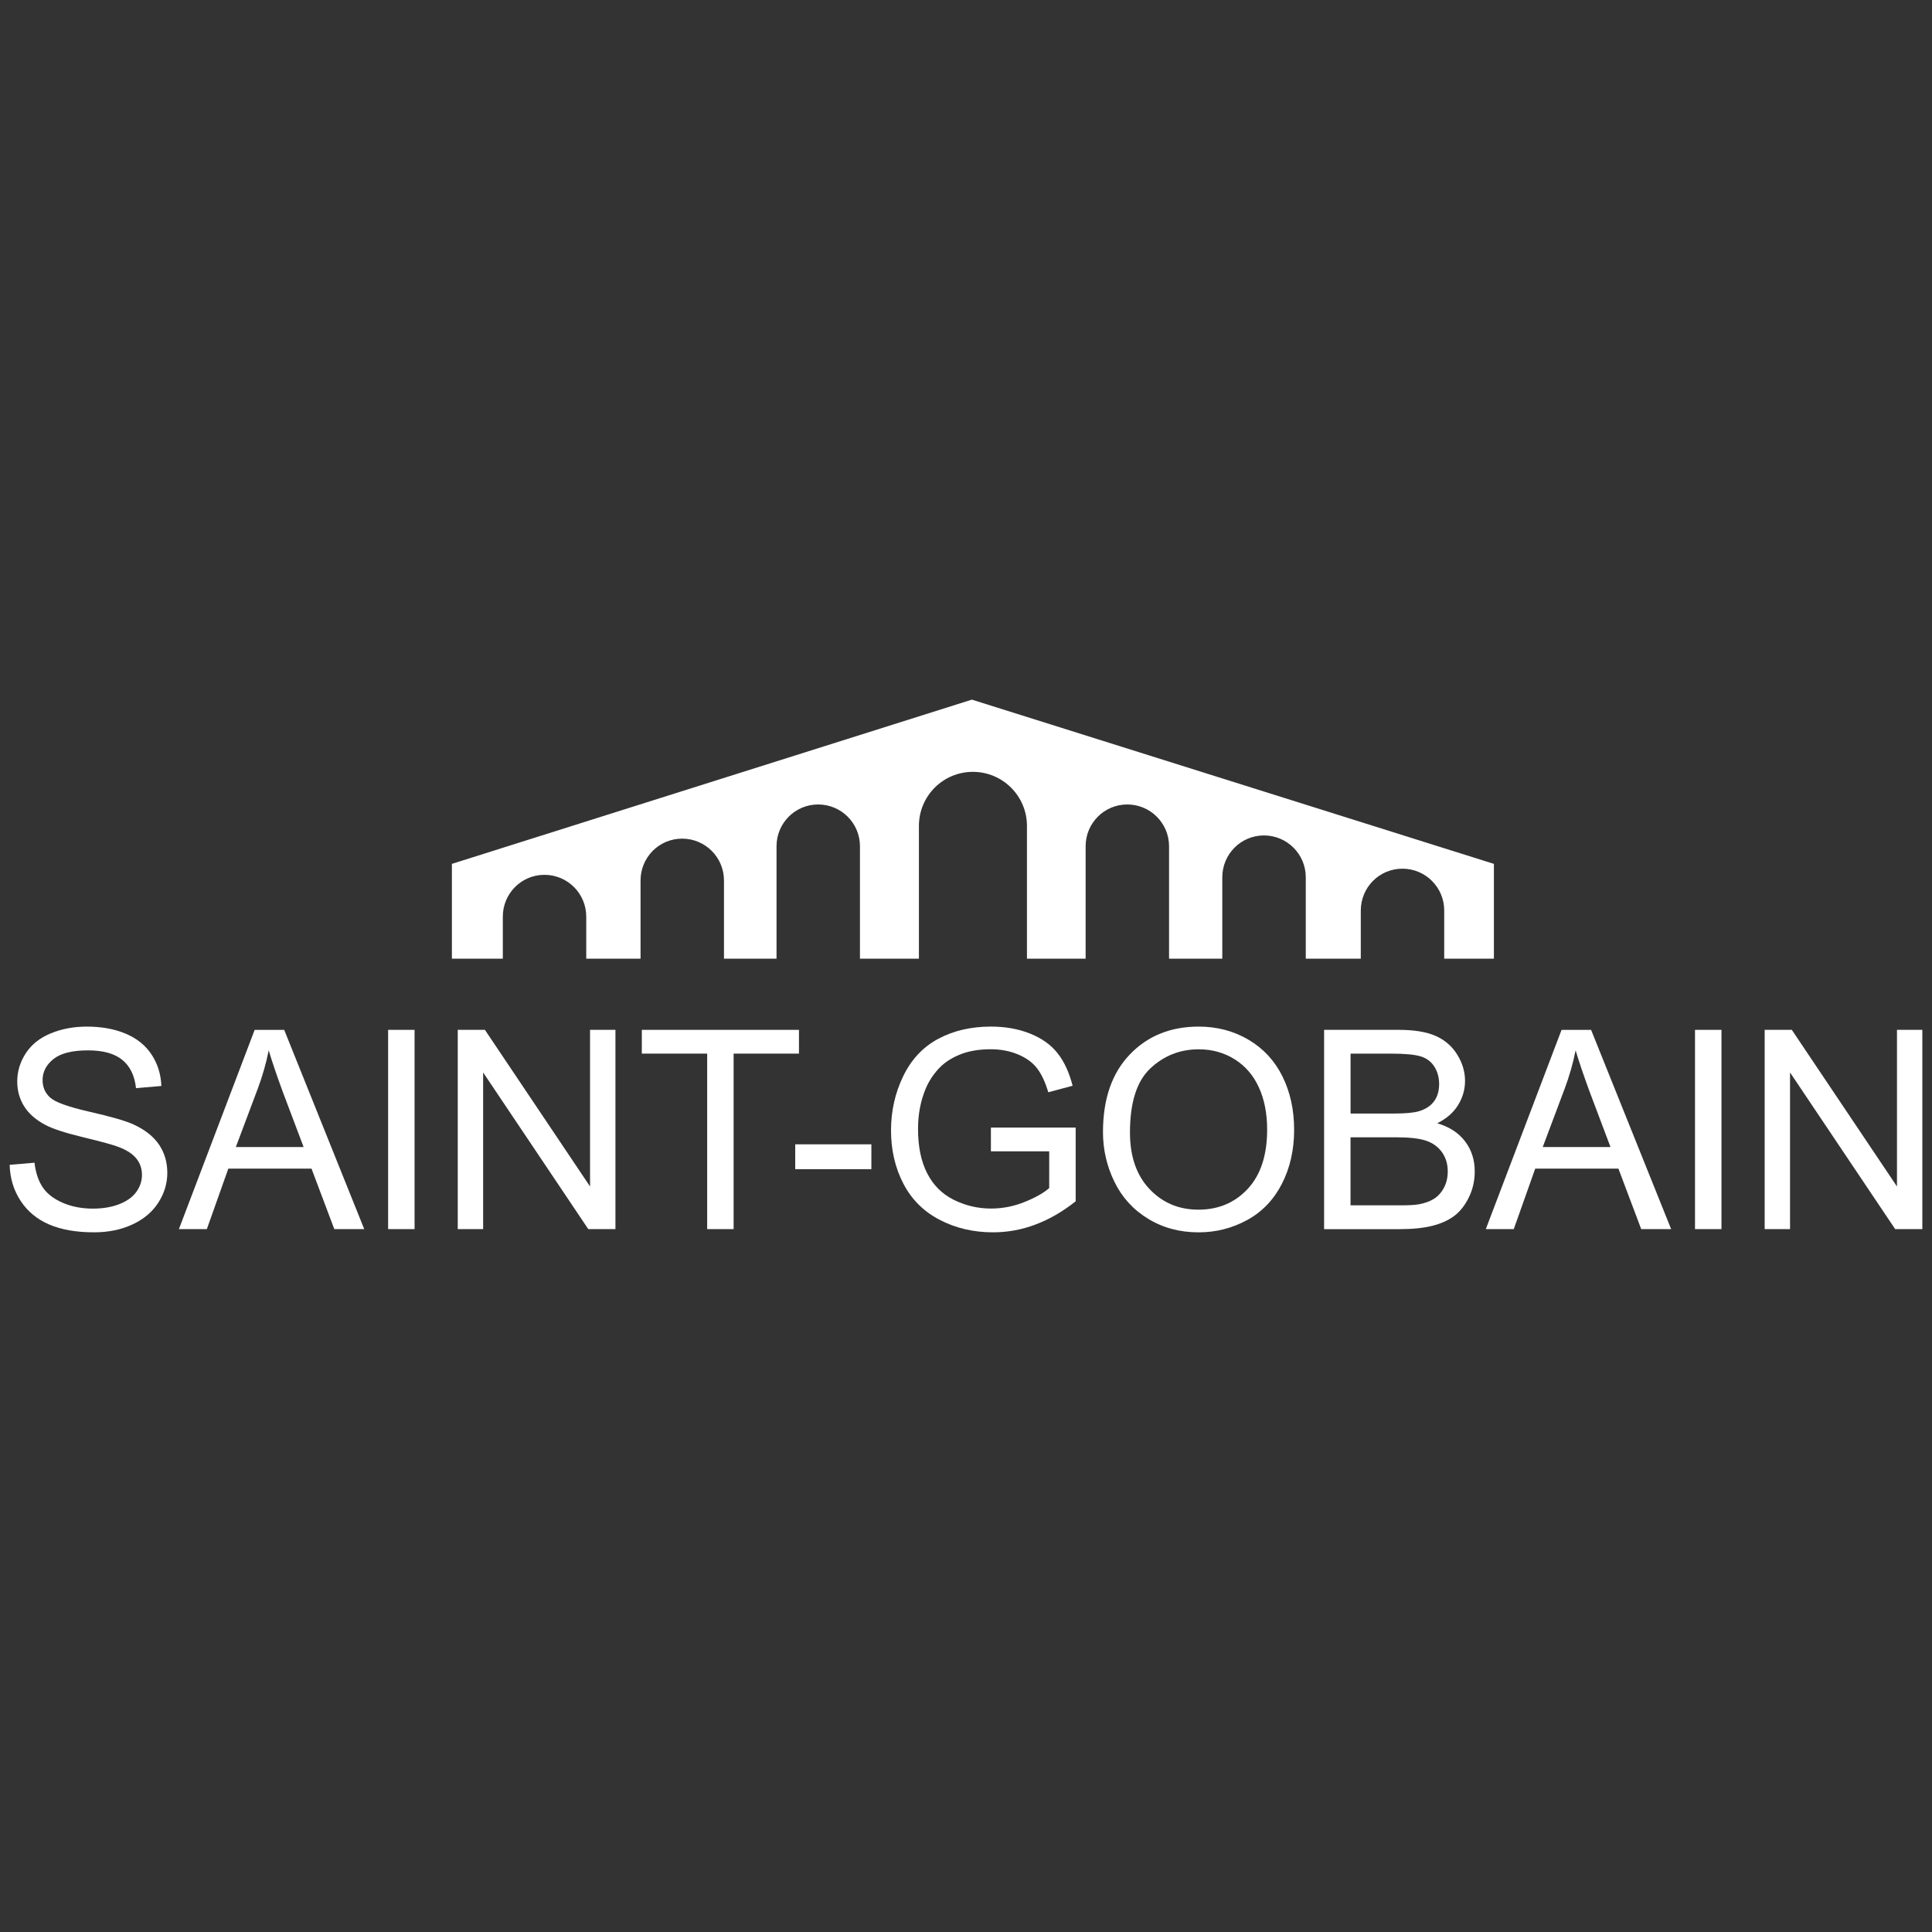
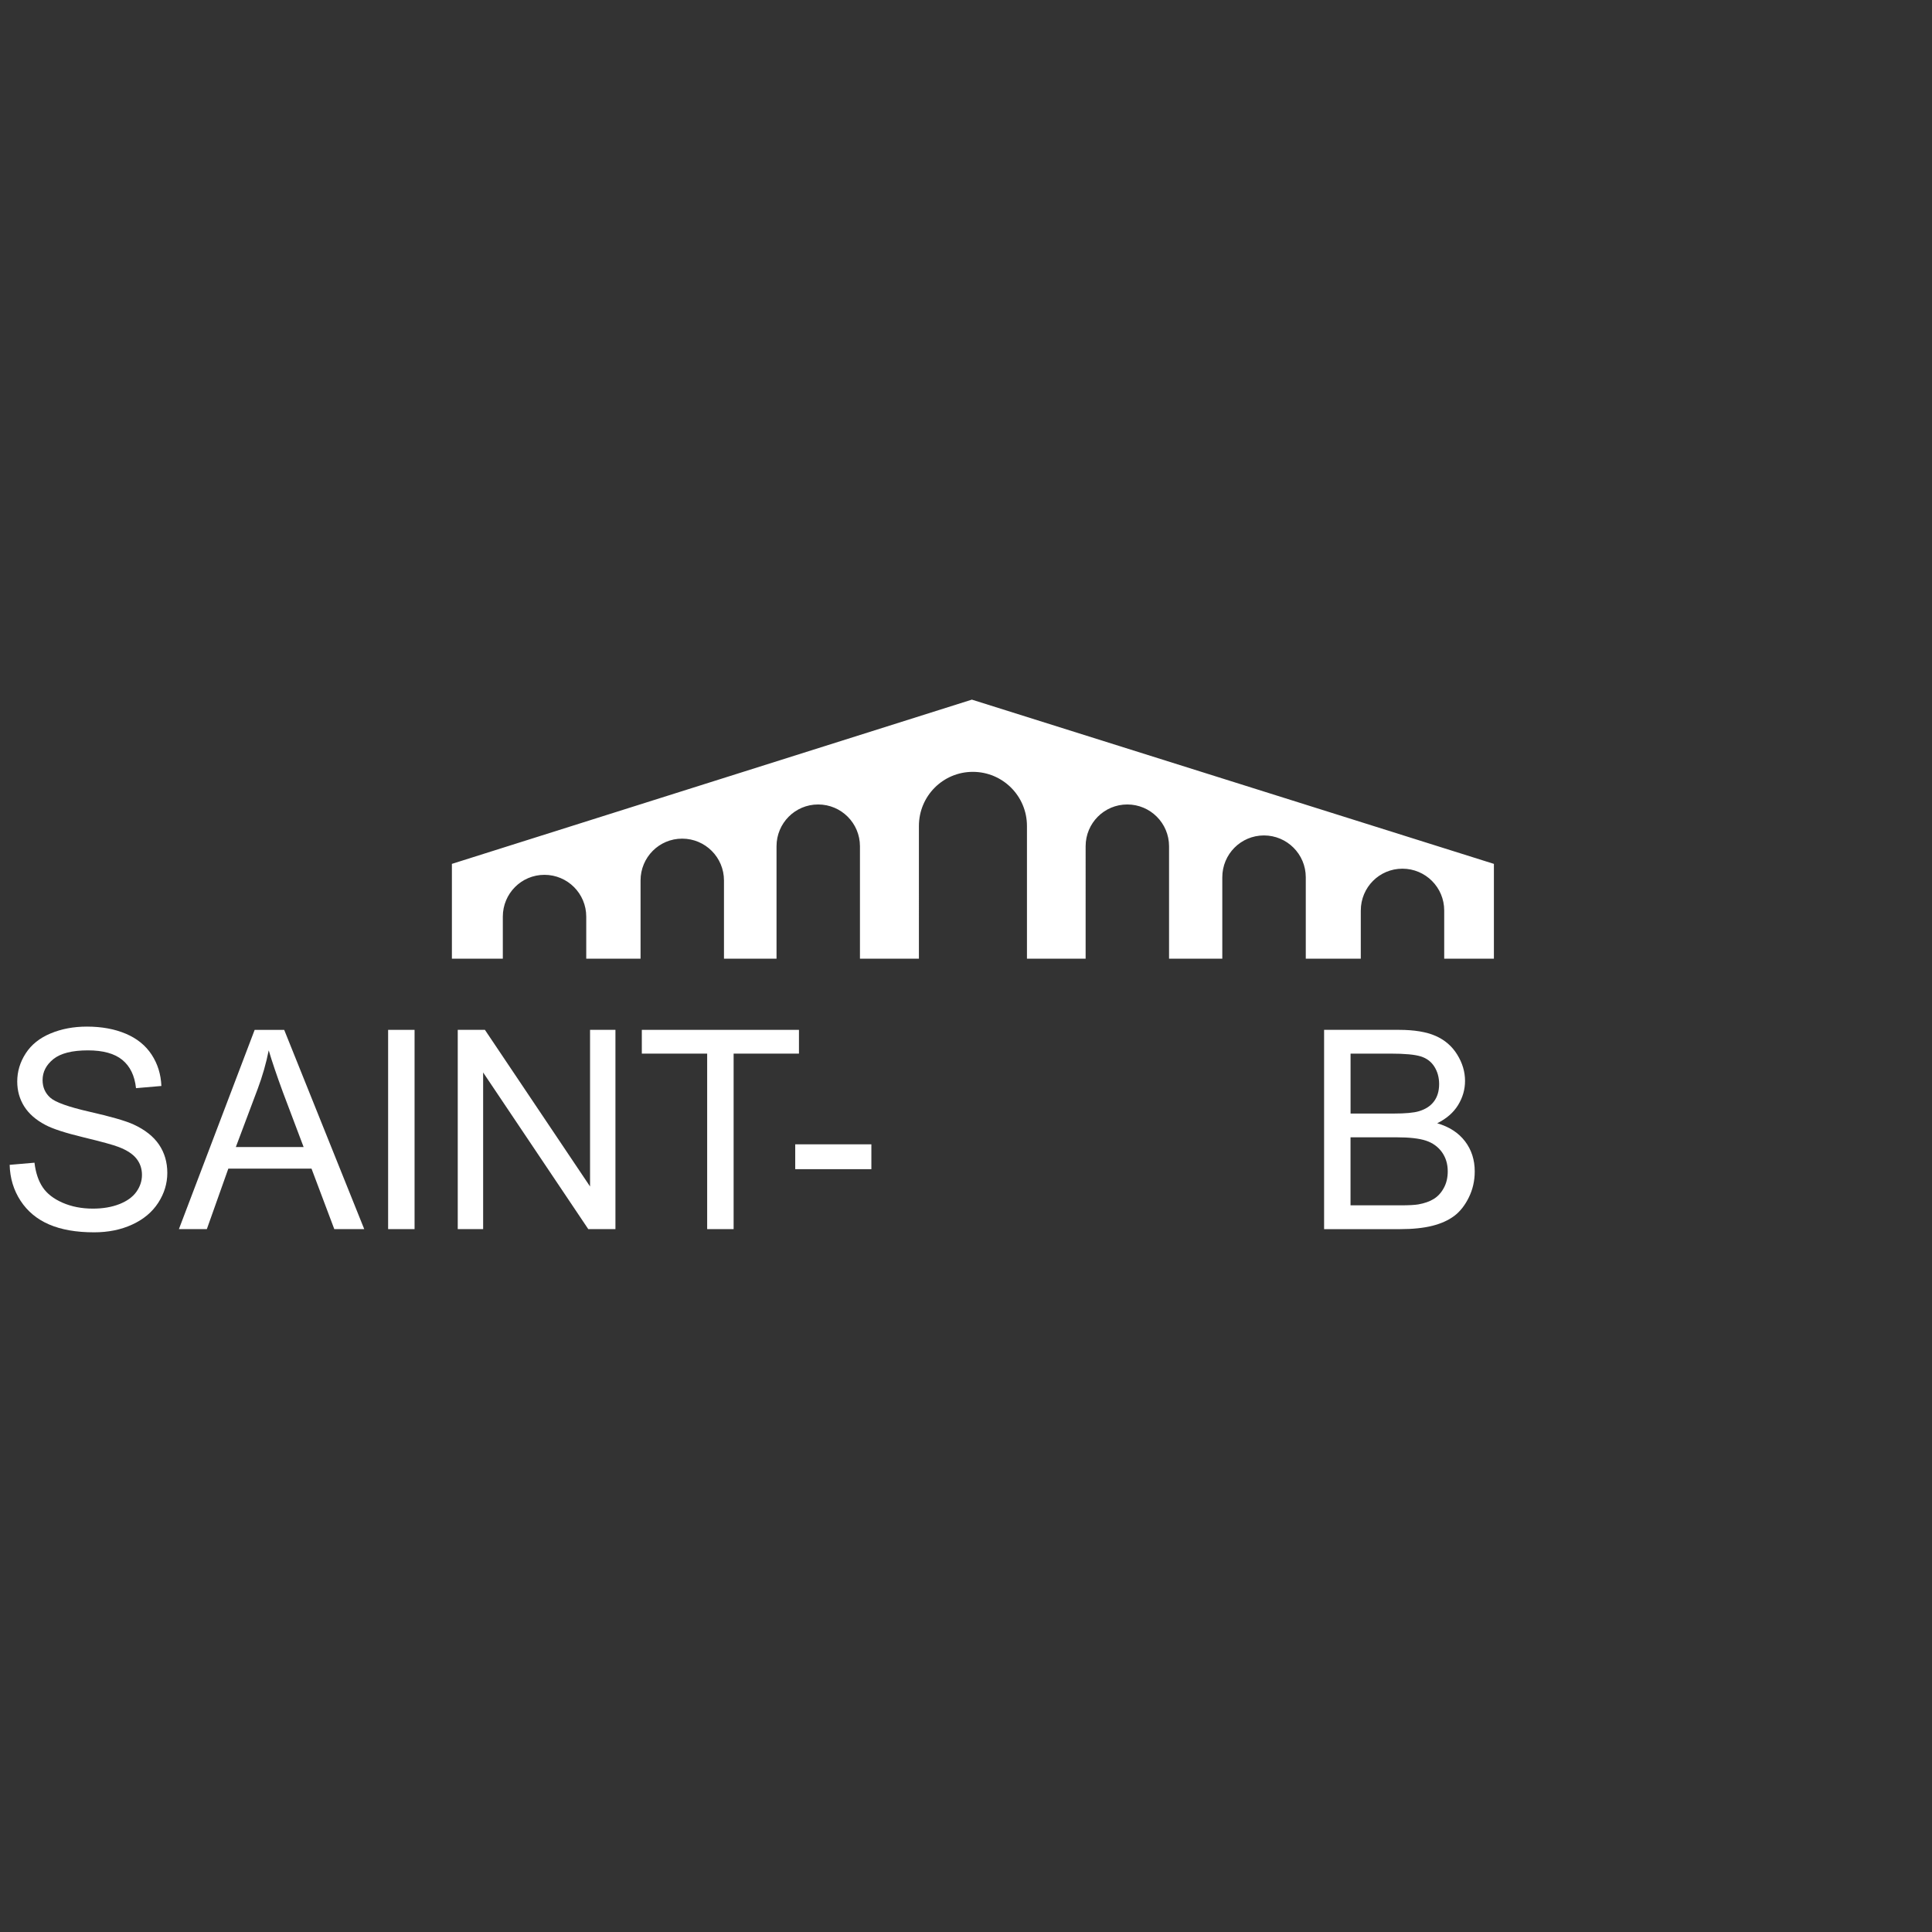
<svg xmlns="http://www.w3.org/2000/svg" version="1.1" x="0px" y="0px" width="100px" height="100px" viewBox="-0.5 -36.213 100 100" enable-background="new -0.5 -36.213 100 100" xml:space="preserve">
  <rect x="-0.5" y="-36.213" width="100" height="100" fill="#333333" stroke="none" />
  <defs>
</defs>
  <path fill-rule="evenodd" clip-rule="evenodd" fill="#FFFFFF" d="M69.935,10.913c0-1.195,0.959-2.163,2.154-2.163  c1.196,0,2.163,0.968,2.163,2.163v2.496h2.572V8.501L49.804,0L22.89,8.501v4.907h2.636v-2.176c0-1.194,0.959-2.164,2.154-2.164  c1.196,0,2.164,0.969,2.164,2.164v2.176h2.811V9.36c0-1.196,0.959-2.165,2.153-2.165c1.197,0,2.165,0.969,2.165,2.165v4.048h2.72  V7.589c0-1.194,0.959-2.163,2.154-2.163c1.196,0,2.164,0.969,2.164,2.163v5.819h3.052V6.538c0-1.547,1.245-2.8,2.791-2.8  c1.548,0,2.801,1.253,2.801,2.8v6.871h3.037V7.589c0-1.194,0.96-2.163,2.156-2.163c1.194,0,2.162,0.969,2.162,2.163v5.819h2.756  V9.194c0-1.195,0.961-2.165,2.156-2.165s2.165,0.97,2.165,2.165v4.214h2.847V10.913L69.935,10.913z" />
  <path fill-rule="evenodd" clip-rule="evenodd" fill="#FFFFFF" d="M0,24.079l1.285-0.111c0.061,0.516,0.202,0.938,0.423,1.269  c0.22,0.33,0.564,0.598,1.029,0.802c0.465,0.203,0.989,0.306,1.57,0.306c0.516,0,0.972-0.077,1.368-0.232  c0.395-0.155,0.69-0.366,0.883-0.636c0.193-0.27,0.29-0.562,0.29-0.878c0-0.32-0.094-0.6-0.284-0.84  c-0.188-0.238-0.496-0.441-0.923-0.604c-0.274-0.107-0.88-0.274-1.818-0.5c-0.938-0.227-1.596-0.439-1.975-0.643  c-0.491-0.258-0.855-0.577-1.096-0.959c-0.24-0.383-0.36-0.812-0.36-1.285c0-0.521,0.146-1.007,0.44-1.46  c0.293-0.453,0.723-0.797,1.288-1.031C2.683,17.041,3.31,16.924,4,16.924c0.76,0,1.43,0.123,2.01,0.368  c0.58,0.245,1.027,0.607,1.34,1.085c0.312,0.478,0.479,1.018,0.503,1.62L6.54,20.11c-0.07-0.646-0.306-1.132-0.708-1.462  c-0.401-0.329-0.995-0.494-1.78-0.494c-0.817,0-1.413,0.151-1.787,0.45c-0.374,0.302-0.561,0.664-0.561,1.088  c0,0.369,0.133,0.672,0.396,0.909c0.261,0.237,0.94,0.481,2.039,0.731s1.853,0.467,2.266,0.654c0.599,0.275,1.041,0.625,1.327,1.048  c0.285,0.423,0.428,0.91,0.428,1.461c0,0.547-0.156,1.063-0.468,1.545c-0.313,0.484-0.762,0.86-1.347,1.129  c-0.585,0.27-1.244,0.403-1.976,0.403c-0.927,0-1.705-0.137-2.332-0.409c-0.627-0.271-1.12-0.682-1.476-1.229S0.018,24.769,0,24.079  L0,24.079z" />
  <path fill-rule="evenodd" clip-rule="evenodd" fill="#FFFFFF" d="M8.76,27.406l3.921-10.313h1.529l4.143,10.313h-1.55l-1.179-3.131  h-4.306l-1.112,3.131H8.76L8.76,27.406L8.76,27.406z M11.707,23.157h3.508l-1.07-2.833c-0.32-0.87-0.565-1.593-0.736-2.17  c-0.136,0.677-0.326,1.34-0.569,1.988L11.707,23.157L11.707,23.157z" />
  <polygon fill-rule="evenodd" clip-rule="evenodd" fill="#FFFFFF" points="19.589,27.406 19.589,17.092 20.958,17.092 20.958,27.406   19.589,27.406 " />
  <polygon fill-rule="evenodd" clip-rule="evenodd" fill="#FFFFFF" points="23.193,27.406 23.193,17.092 24.599,17.092 30.041,25.199   30.041,17.092 31.355,17.092 31.355,27.406 29.949,27.406 24.507,19.298 24.507,27.406 23.193,27.406 " />
  <polygon fill-rule="evenodd" clip-rule="evenodd" fill="#FFFFFF" points="36.103,27.406 36.103,18.322 32.721,18.322 32.721,17.092   40.854,17.092 40.854,18.322 37.472,18.322 37.472,27.406 36.103,27.406 " />
  <polygon fill-rule="evenodd" clip-rule="evenodd" fill="#FFFFFF" points="40.661,24.303 40.661,23.017 44.602,23.017 44.602,24.303   40.661,24.303 " />
-   <path fill-rule="evenodd" clip-rule="evenodd" fill="#FFFFFF" d="M50.789,23.38v-1.229h4.388v3.816  c-0.672,0.532-1.364,0.934-2.08,1.202c-0.713,0.27-1.447,0.403-2.197,0.403c-1.017,0-1.939-0.216-2.768-0.65  c-0.83-0.433-1.456-1.059-1.879-1.879c-0.422-0.818-0.634-1.735-0.634-2.746c0-1.002,0.21-1.938,0.631-2.806  c0.42-0.868,1.025-1.515,1.815-1.935c0.788-0.423,1.697-0.633,2.727-0.633c0.747,0,1.422,0.12,2.026,0.363  c0.603,0.24,1.076,0.578,1.418,1.01c0.345,0.433,0.604,0.995,0.783,1.689l-1.26,0.338c-0.155-0.524-0.348-0.937-0.577-1.236  c-0.228-0.3-0.557-0.539-0.982-0.721c-0.429-0.18-0.901-0.27-1.422-0.27c-0.623,0-1.162,0.095-1.617,0.284  c-0.455,0.188-0.822,0.438-1.1,0.747c-0.279,0.309-0.496,0.648-0.651,1.017c-0.263,0.637-0.393,1.326-0.393,2.071  c0,0.916,0.157,1.685,0.474,2.302c0.315,0.617,0.776,1.076,1.381,1.375c0.604,0.299,1.246,0.449,1.926,0.449  c0.591,0,1.167-0.112,1.729-0.338c0.562-0.226,0.989-0.466,1.28-0.722V23.38H50.789L50.789,23.38z" />
-   <path fill-rule="evenodd" clip-rule="evenodd" fill="#FFFFFF" d="M56.59,22.385c0-1.708,0.46-3.045,1.383-4.012  c0.921-0.967,2.113-1.449,3.571-1.449c0.954,0,1.815,0.228,2.582,0.681c0.768,0.454,1.353,1.087,1.754,1.898  c0.402,0.813,0.604,1.732,0.604,2.762c0,1.045-0.213,1.979-0.636,2.802c-0.425,0.824-1.023,1.448-1.799,1.871  c-0.777,0.424-1.615,0.635-2.512,0.635c-0.976,0-1.845-0.234-2.612-0.703c-0.767-0.468-1.349-1.105-1.743-1.915  C56.787,24.145,56.59,23.289,56.59,22.385L56.59,22.385L56.59,22.385z M57.987,22.402c0,1.24,0.336,2.215,1.01,2.928  c0.673,0.713,1.517,1.069,2.533,1.069c1.034,0,1.886-0.359,2.555-1.079c0.667-0.72,1.002-1.741,1.002-3.064  c0-0.837-0.143-1.566-0.43-2.191c-0.284-0.623-0.704-1.107-1.254-1.451c-0.55-0.343-1.167-0.515-1.853-0.515  c-0.973,0-1.811,0.331-2.512,0.992C58.337,19.751,57.987,20.855,57.987,22.402L57.987,22.402z" />
  <path fill-rule="evenodd" clip-rule="evenodd" fill="#FFFFFF" d="M68.035,27.406V17.092h3.873c0.79,0,1.422,0.104,1.897,0.313  c0.477,0.209,0.851,0.531,1.119,0.966c0.271,0.435,0.406,0.891,0.406,1.364c0,0.442-0.119,0.857-0.358,1.248  c-0.239,0.39-0.6,0.705-1.082,0.944c0.624,0.183,1.104,0.493,1.44,0.934c0.335,0.439,0.502,0.959,0.502,1.56  c0,0.482-0.102,0.931-0.306,1.345c-0.204,0.415-0.457,0.734-0.758,0.959c-0.3,0.224-0.678,0.395-1.13,0.509  c-0.453,0.114-1.008,0.173-1.666,0.173H68.035L68.035,27.406L68.035,27.406z M69.404,21.424h2.233c0.604,0,1.039-0.04,1.304-0.119  c0.346-0.104,0.606-0.272,0.783-0.512c0.177-0.237,0.265-0.537,0.265-0.896c0-0.34-0.083-0.641-0.246-0.899  c-0.164-0.259-0.399-0.437-0.705-0.531c-0.306-0.097-0.828-0.145-1.569-0.145h-2.064V21.424L69.404,21.424L69.404,21.424z   M69.404,26.175h2.581c0.441,0,0.753-0.018,0.931-0.049c0.317-0.057,0.581-0.149,0.792-0.28c0.213-0.129,0.387-0.319,0.523-0.569  c0.137-0.248,0.204-0.536,0.204-0.862c0-0.382-0.101-0.713-0.303-0.996c-0.205-0.281-0.481-0.479-0.83-0.594  c-0.35-0.114-0.854-0.171-1.51-0.171h-2.389V26.175L69.404,26.175z" />
-   <path fill-rule="evenodd" clip-rule="evenodd" fill="#FFFFFF" d="M76.405,27.406l3.921-10.313h1.529l4.143,10.313h-1.549  l-1.18-3.131h-4.306l-1.111,3.131H76.405L76.405,27.406L76.405,27.406z M79.352,23.157h3.507l-1.069-2.833  c-0.32-0.87-0.565-1.593-0.736-2.17c-0.136,0.677-0.326,1.34-0.569,1.988L79.352,23.157L79.352,23.157z" />
-   <polygon fill-rule="evenodd" clip-rule="evenodd" fill="#FFFFFF" points="87.233,27.406 87.233,17.092 88.603,17.092 88.603,27.406   87.233,27.406 " />
-   <polygon fill-rule="evenodd" clip-rule="evenodd" fill="#FFFFFF" points="90.839,27.406 90.839,17.092 92.244,17.092 97.687,25.199   97.687,17.092 99,17.092 99,27.406 97.594,27.406 92.152,19.298 92.152,27.406 90.839,27.406 " />
</svg>